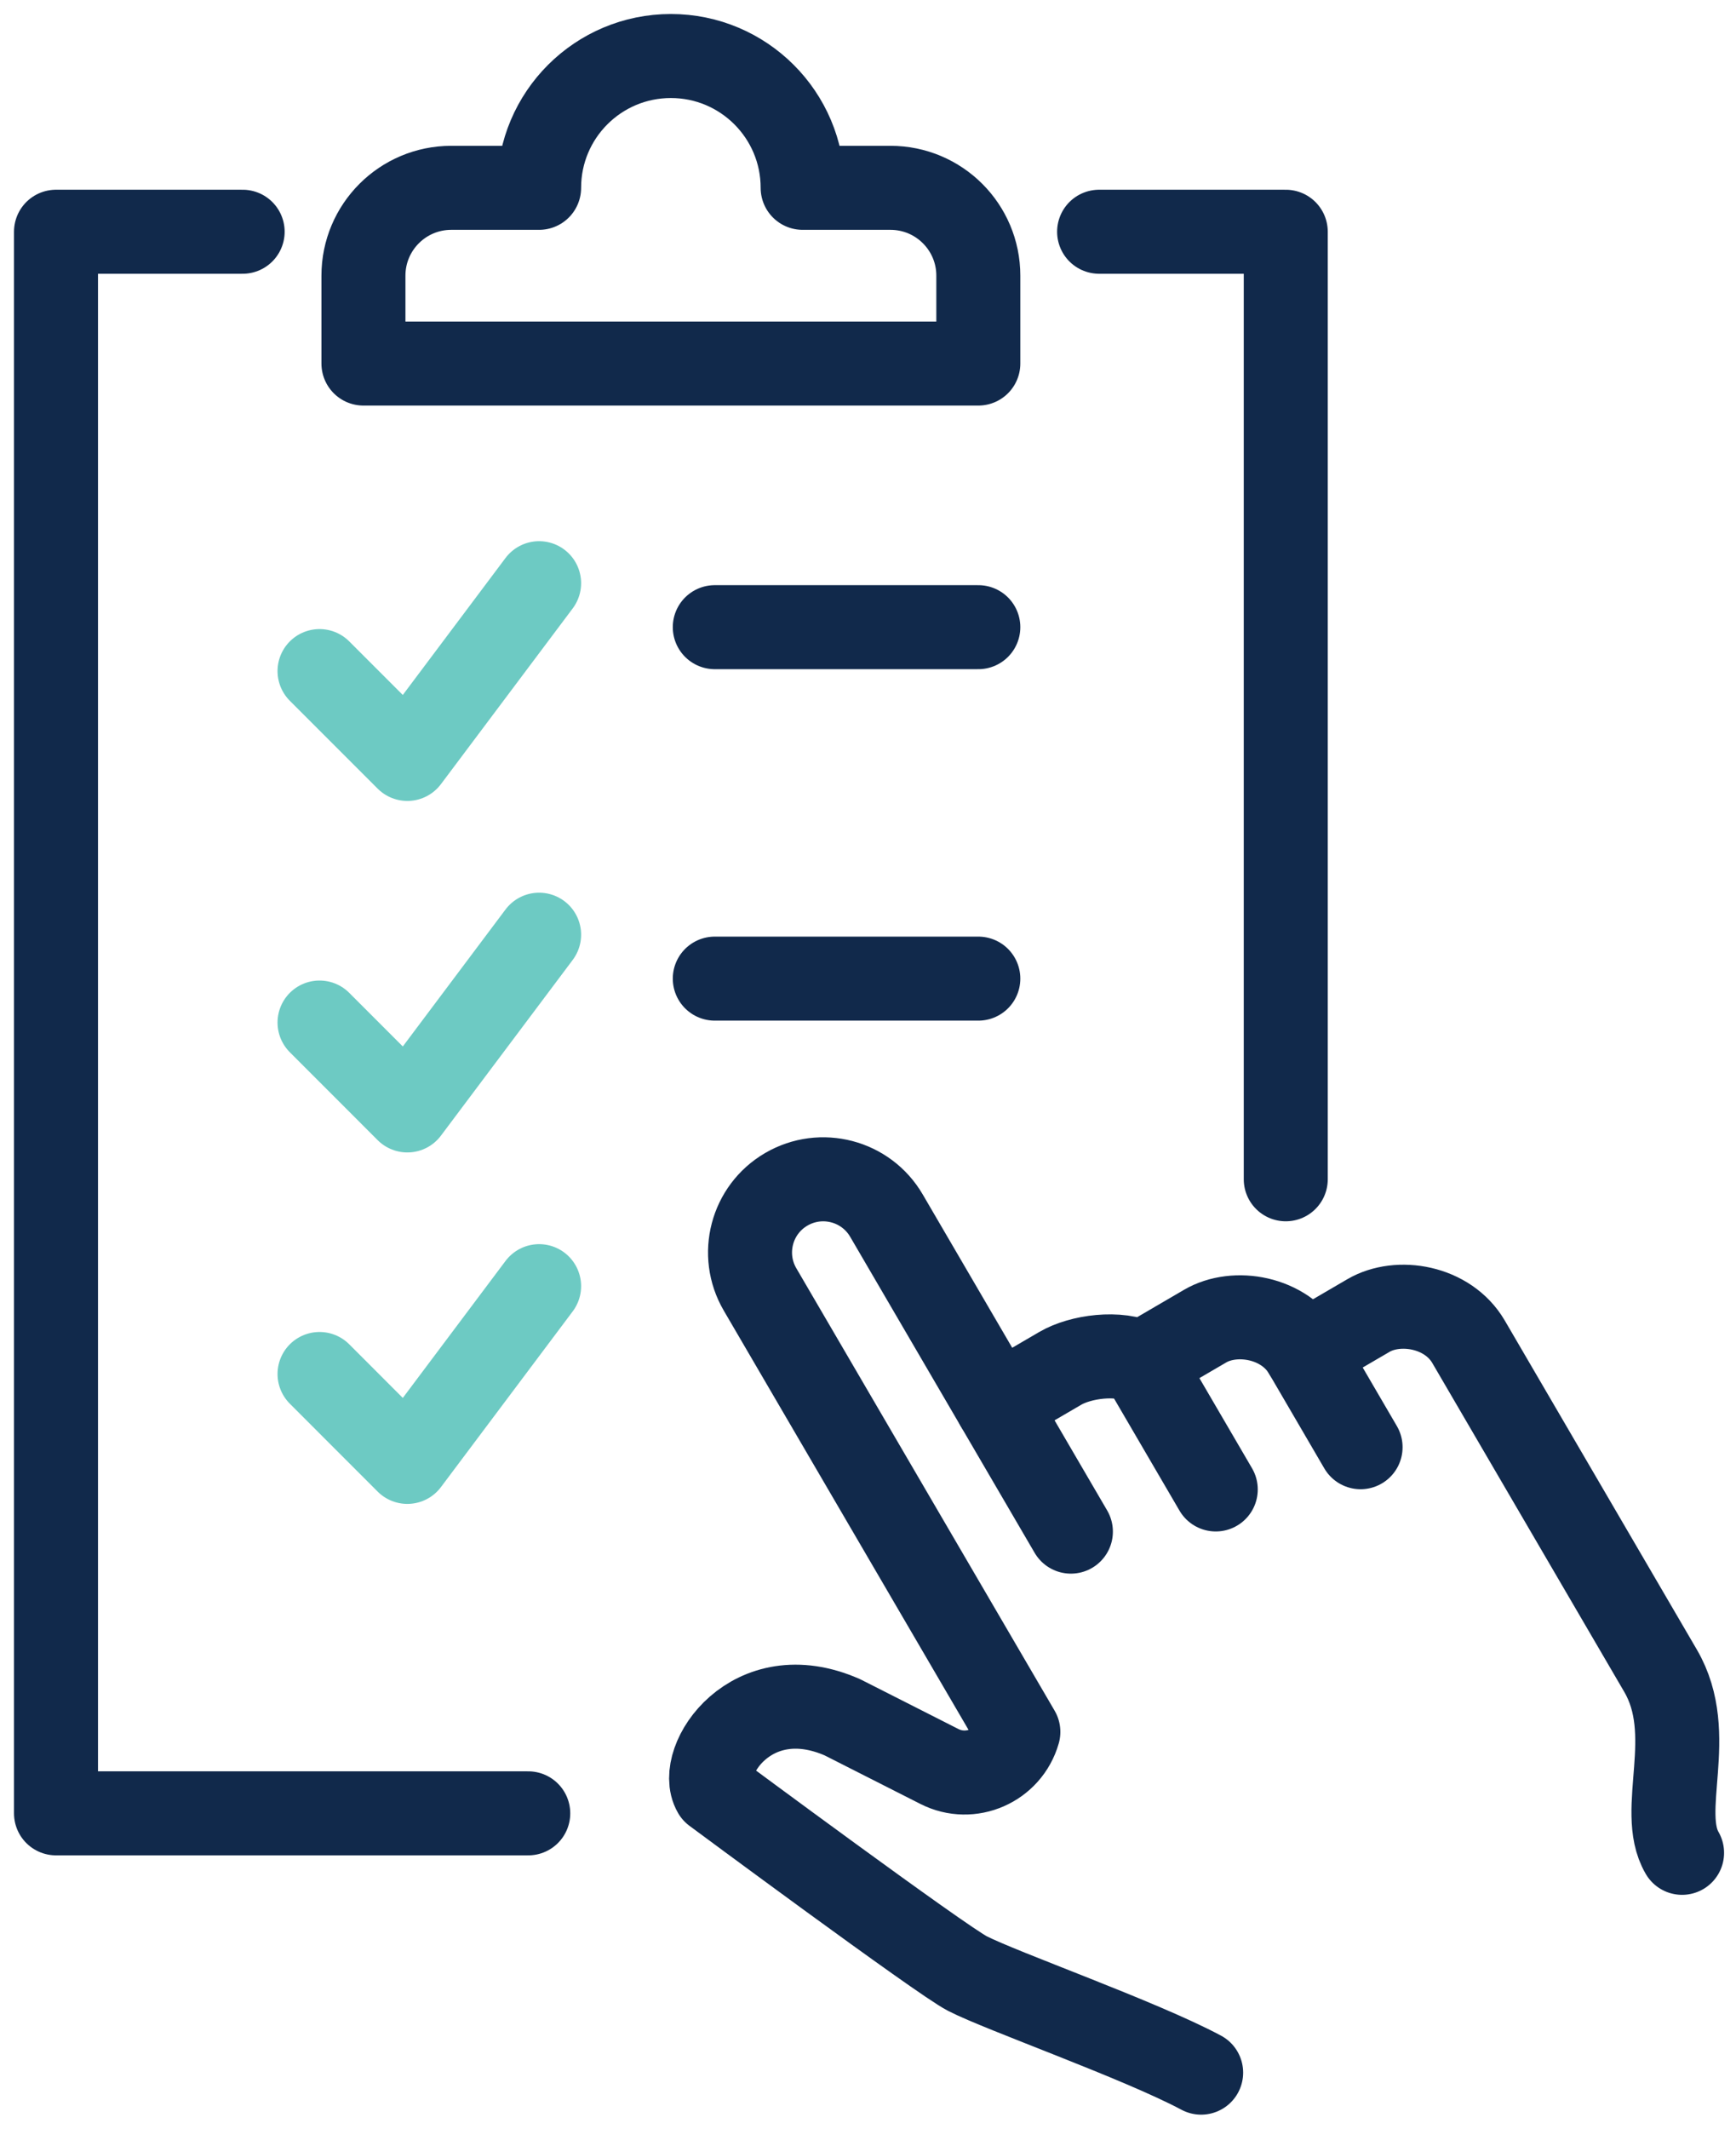
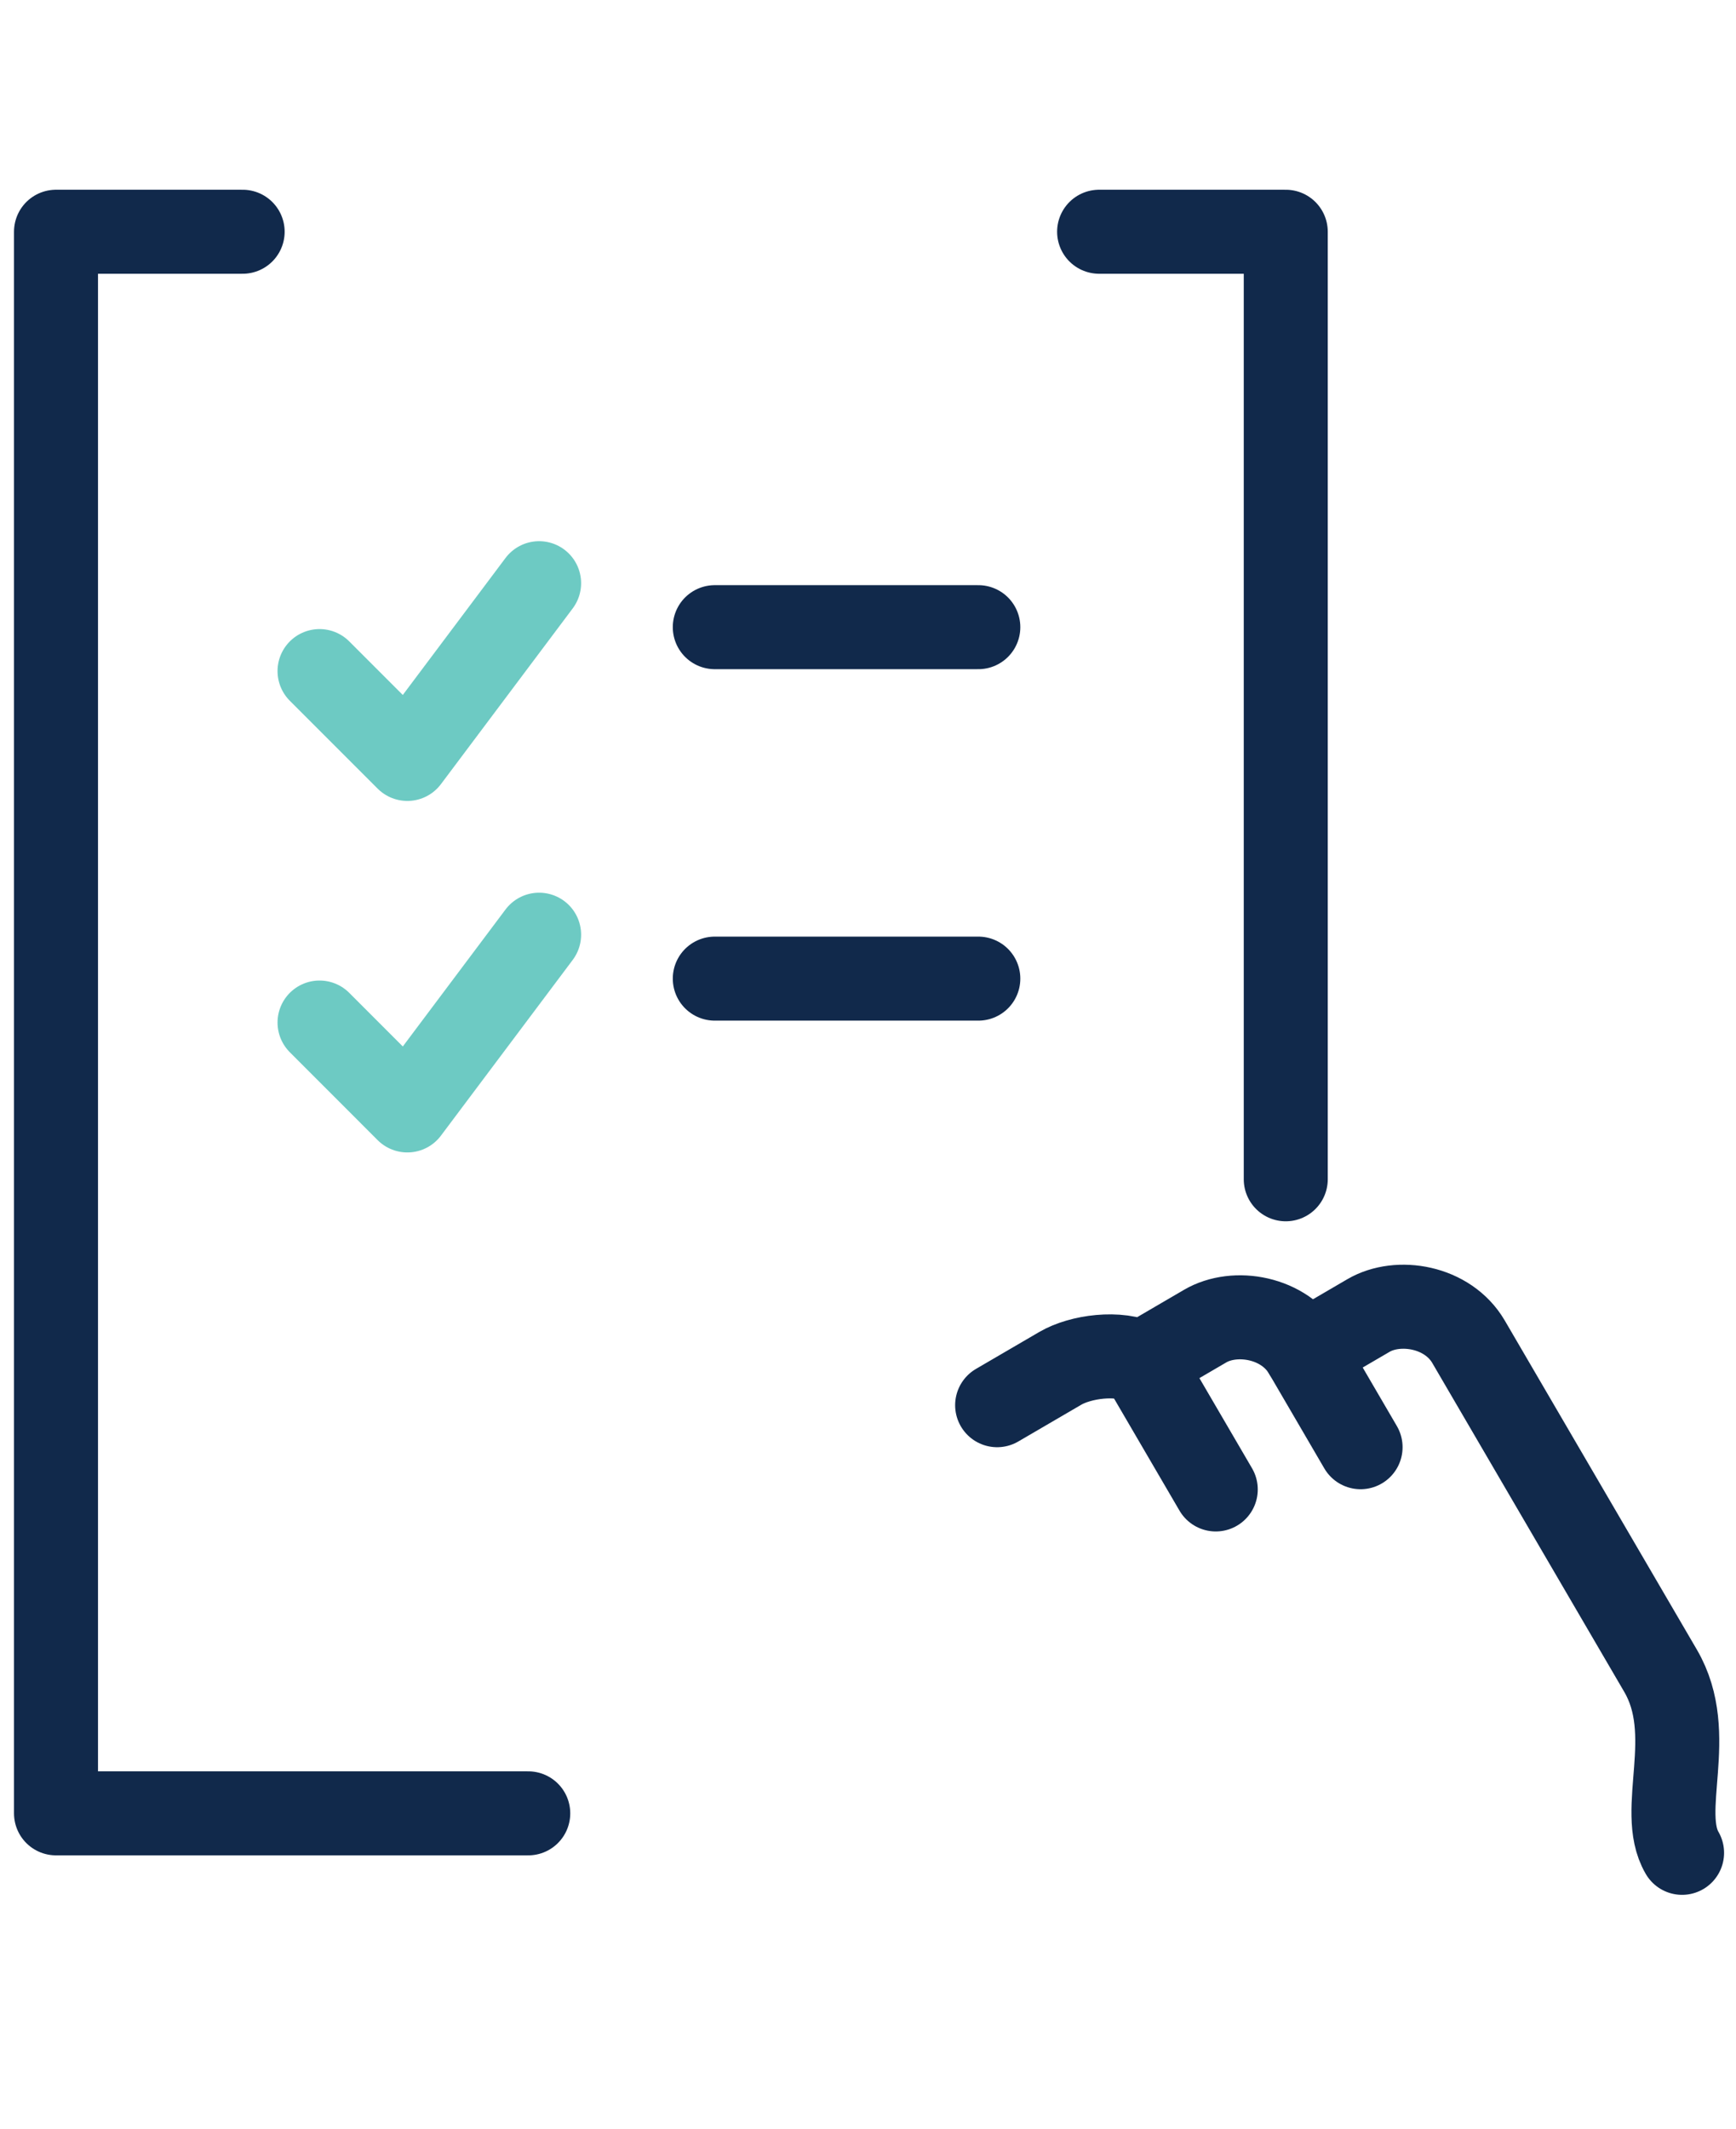
<svg xmlns="http://www.w3.org/2000/svg" width="31px" height="38px" viewBox="0 0 31 38" version="1.1">
  <title>Group 47</title>
  <g id="Round-Four" stroke="none" stroke-width="1" fill="none" fill-rule="evenodd" stroke-linecap="round" stroke-linejoin="round">
    <g id="images-to-export" transform="translate(-896, -10778)" stroke-width="1.5">
      <g id="Group-47" transform="translate(897, 10779)">
        <path d="M16.806,24.085 L17.934,23.427 C18.289,23.219 18.979,23.119 19.392,23.332 L20.521,22.673 C21.049,22.364 21.937,22.507 22.308,23.143 L23.437,22.484 C23.965,22.175 24.853,22.318 25.224,22.953 L28.653,28.826 C29.32,29.968 28.593,31.316 29.037,32.076" id="Stroke-260" stroke="#11294B" />
-         <path d="M18.123,26.342 L14.829,20.7 C14.465,20.077 13.665,19.867 13.041,20.231 C12.418,20.594 12.208,21.394 12.572,22.018 L17.185,29.917 C17.012,30.52 16.333,30.818 15.774,30.534 L14.044,29.657 C12.414,28.94 11.44,30.445 11.758,30.991 C11.758,30.991 15.805,33.991 16.275,34.231 C16.883,34.544 19.364,35.42 20.449,36" id="Stroke-261" stroke="#11294B" />
        <line x1="19.392" y1="23.332" x2="20.71" y2="25.589" id="Stroke-262" stroke="#11294B" />
        <line x1="22.308" y1="23.142" x2="23.296" y2="24.835" id="Stroke-263" stroke="#11294B" />
        <polyline id="Stroke-264" stroke="#6DCAC3" points="4.706 10.98 6.274 12.548 8.627 9.411" />
        <polyline id="Stroke-265" stroke="#6DCAC3" points="4.706 17.254 6.274 18.823 8.627 15.686" />
-         <polyline id="Stroke-266" stroke="#6DCAC3" points="4.706 23.528 6.274 25.097 8.627 21.96" />
        <polyline id="Stroke-267" stroke="#11294B" points="21.96 20.052 21.96 3.137 18.627 3.137" />
        <polyline id="Stroke-268" stroke="#11294B" points="3.333 3.137 0 3.137 0 31.371 8.433 31.371" />
        <line x1="11.764" y1="10.196" x2="16.47" y2="10.196" id="Stroke-269" stroke="#11294B" />
        <line x1="11.764" y1="16.47" x2="16.47" y2="16.47" id="Stroke-270" stroke="#11294B" />
-         <path d="M13.333,2.353 C13.333,1.053 12.279,0 10.98,0 C9.68,0 8.627,1.053 8.627,2.353 L7.058,2.353 C6.192,2.353 5.49,3.055 5.49,3.921 L5.49,5.49 L16.47,5.49 L16.47,3.921 C16.47,3.055 15.768,2.353 14.901,2.353 L13.333,2.353 Z" id="Stroke-271" stroke="#11294B" />
      </g>
    </g>
  </g>
</svg>